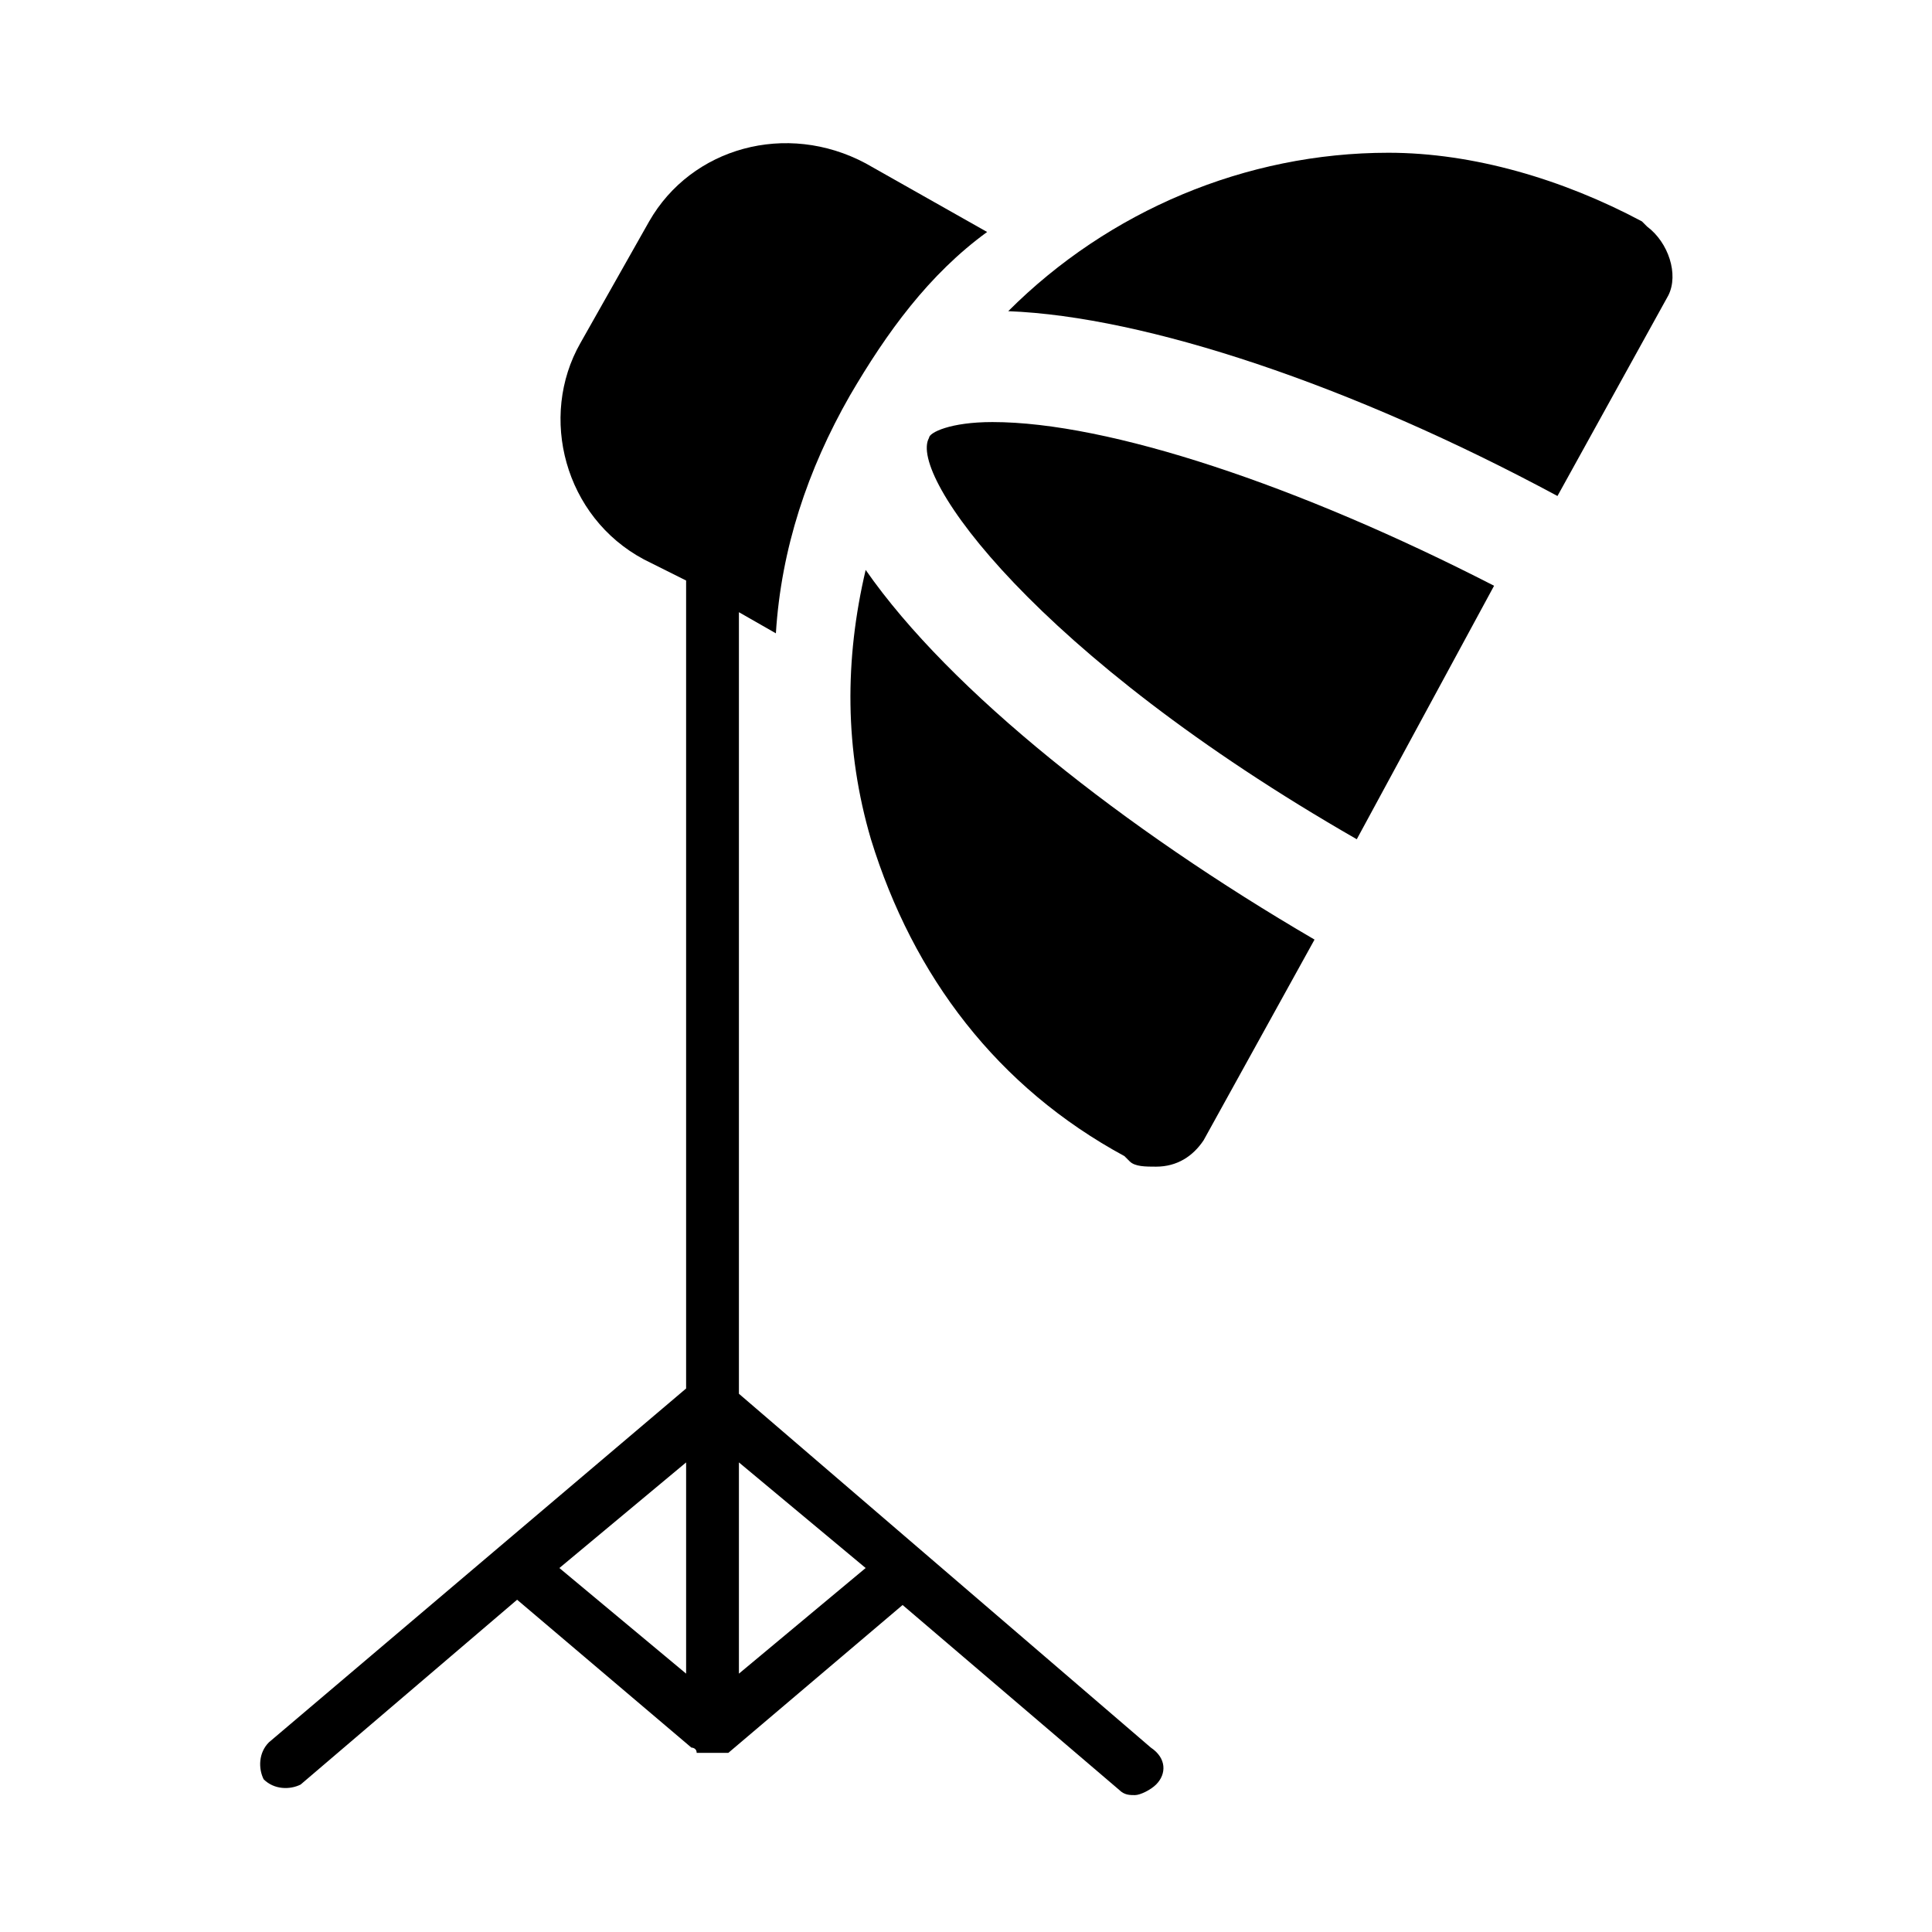
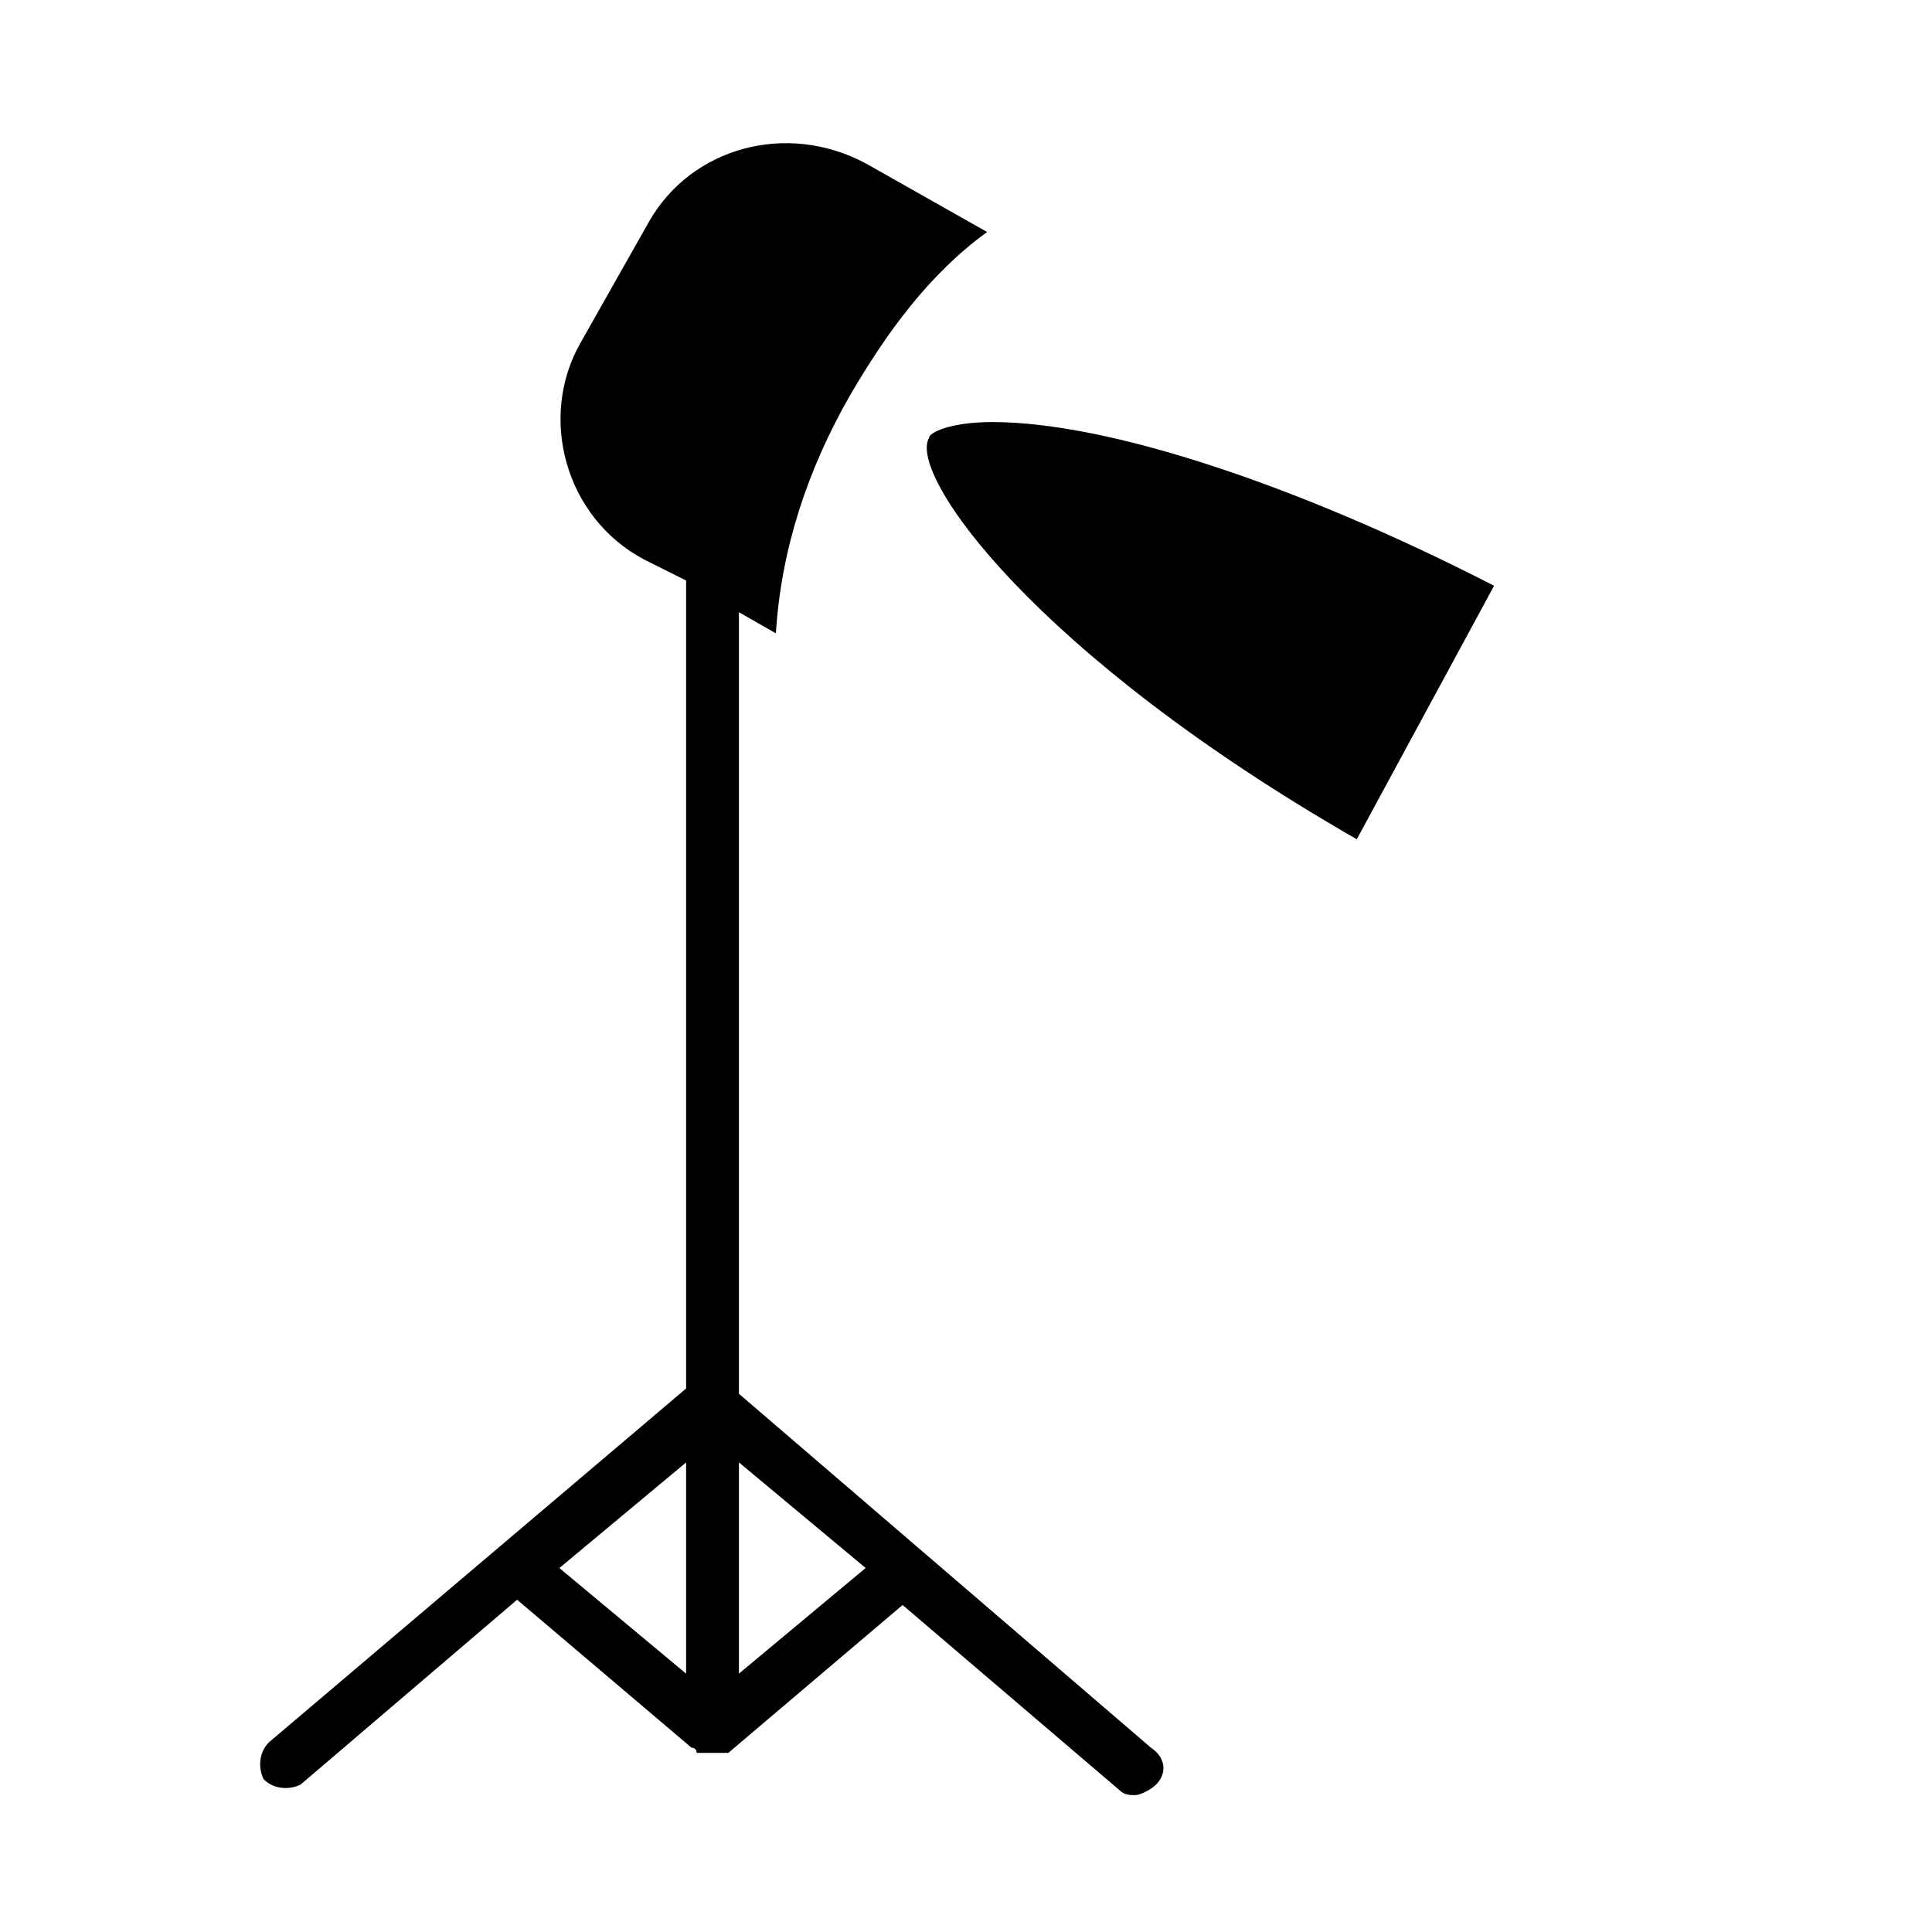
<svg xmlns="http://www.w3.org/2000/svg" fill="#000000" width="800px" height="800px" version="1.1" viewBox="144 144 512 512">
  <g>
    <path d="m390.2 260.05c-5.598 9.797 27.988 57.379 113.36 106.36l36.387-67.176c-51.781-26.59-102.16-43.383-132.95-43.383-11.195 0-16.793 2.801-16.793 4.199z" />
-     <path d="m580.53 204.07-1.398-1.398c-20.992-11.195-44.781-18.191-67.176-18.191-37.785 0-74.172 15.395-100.76 41.984 36.387 1.398 90.965 19.594 145.55 48.98l29.391-53.18c2.793-5.602-0.004-14-5.602-18.195z" />
-     <path d="m373.41 295.04c-5.598 23.789-5.598 47.582 1.398 71.371 11.195 36.387 33.586 65.773 67.176 83.969l1.398 1.398c1.398 1.398 4.199 1.398 6.996 1.398 5.598 0 9.797-2.801 12.594-6.996l29.391-53.18c-50.379-29.387-96.562-65.773-118.95-97.961z" />
    <path d="m339.82 513.36v-207.12l9.797 5.598c1.398-22.391 8.398-43.383 19.594-62.977 9.797-16.793 20.992-32.188 36.387-43.383l-32.188-18.191c-20.992-11.199-46.184-4.199-57.379 15.391l-18.191 32.188c-11.195 19.594-4.199 46.184 16.793 57.379l11.195 5.598v214.12l-110.56 93.766c-2.801 2.801-2.801 6.996-1.398 9.797 2.801 2.801 6.996 2.801 9.797 1.398l57.375-48.98 46.184 39.184s1.398 0 1.398 1.398h1.398 1.398 1.398 1.398 1.398 1.398l46.184-39.184 57.379 48.98c1.398 1.398 2.801 1.398 4.199 1.398 1.398 0 4.199-1.398 5.598-2.801 2.801-2.801 2.801-6.996-1.398-9.797zm-13.992 74.172-33.586-27.988 33.586-27.988zm13.992 0v-55.98l33.586 27.988z" />
  </g>
</svg>